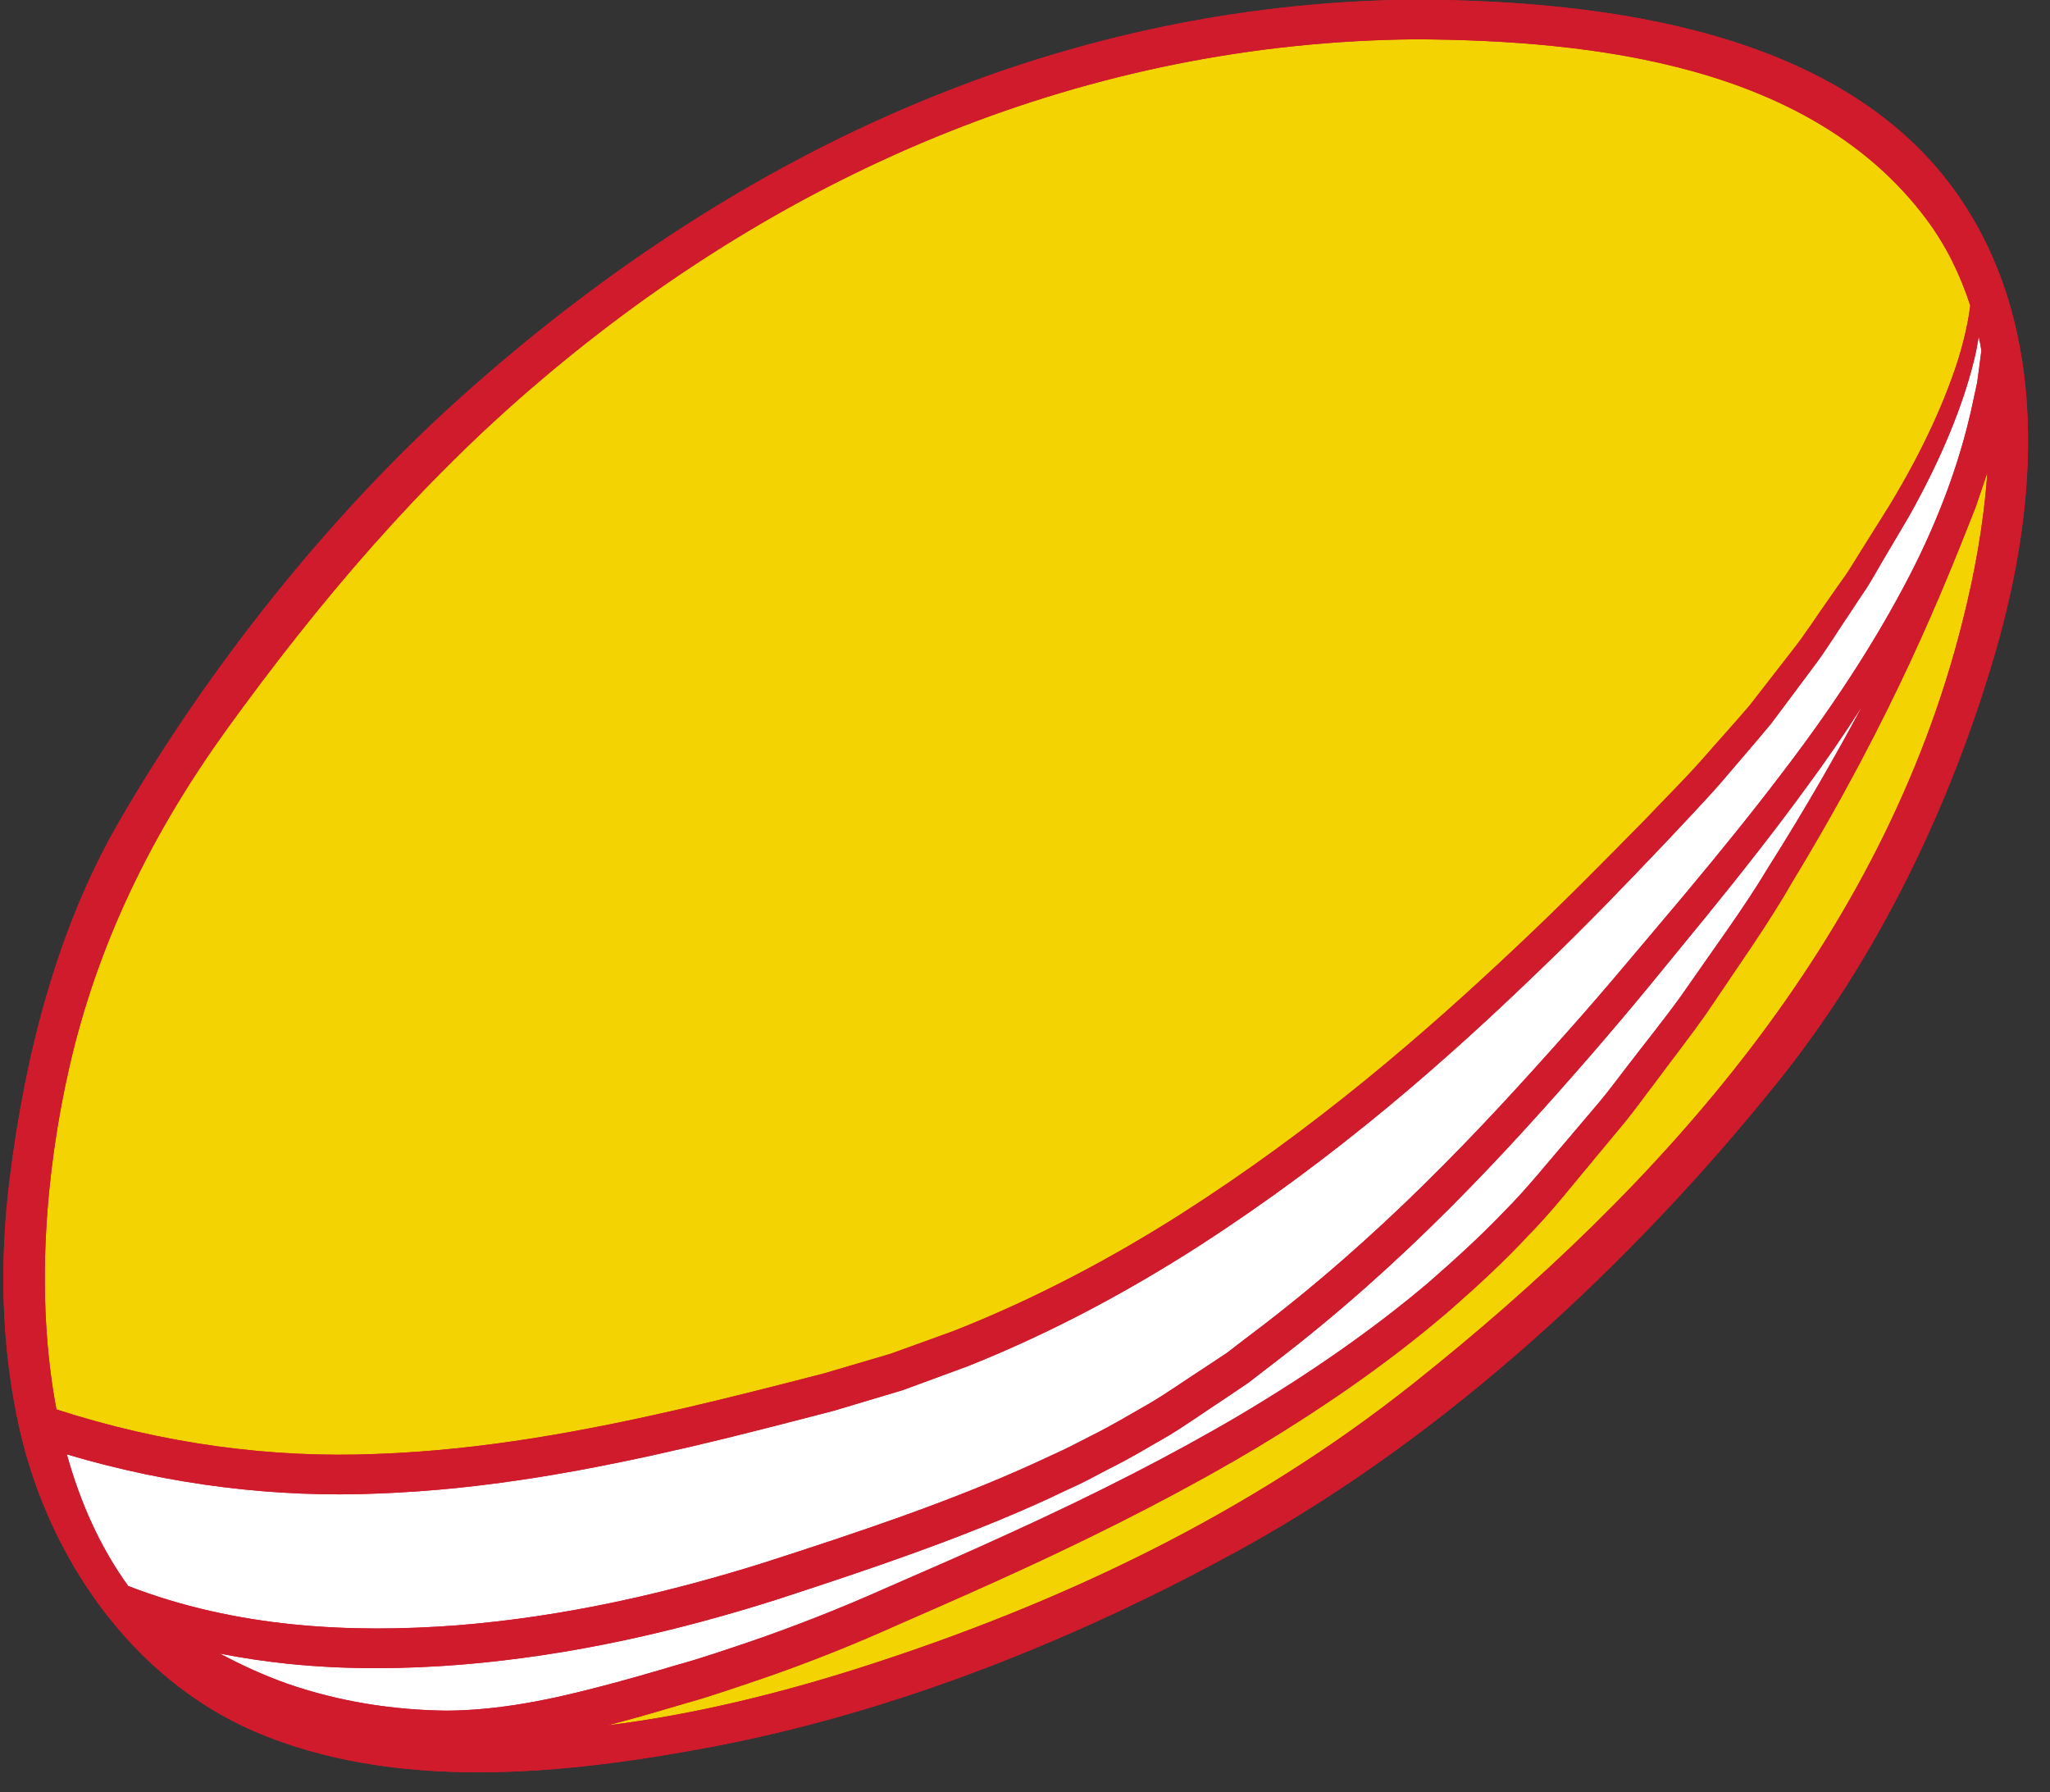
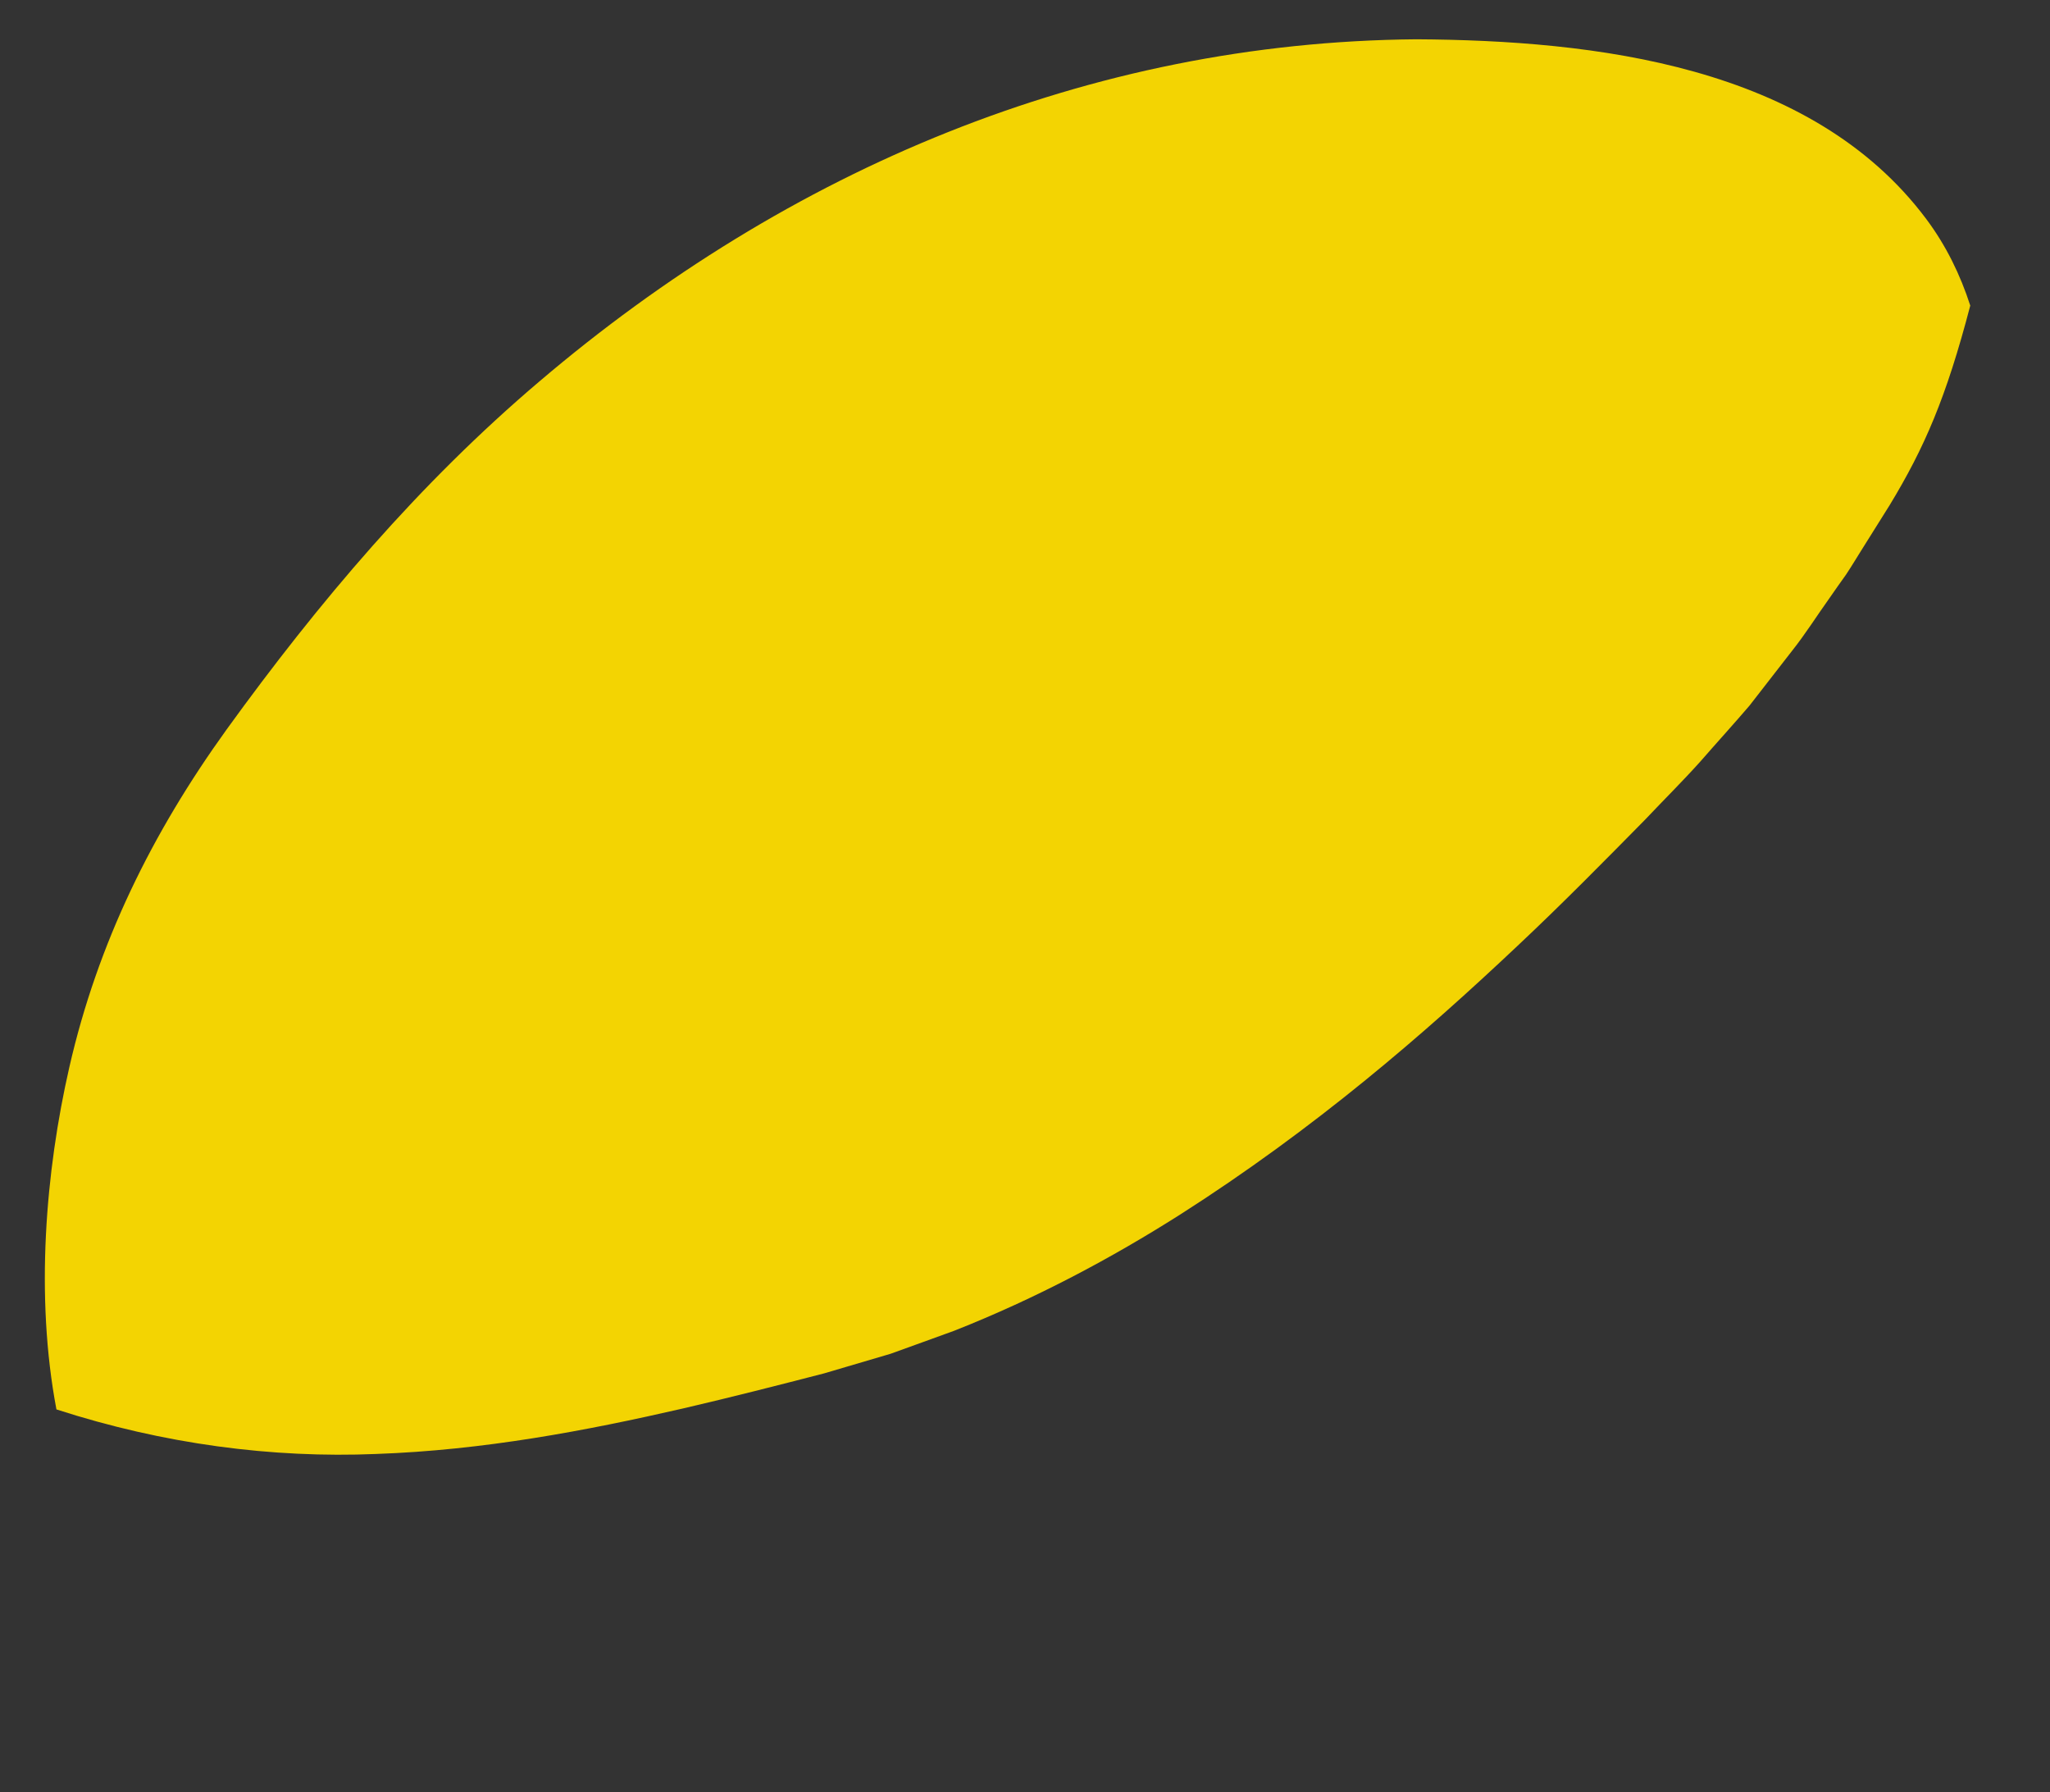
<svg xmlns="http://www.w3.org/2000/svg" fill="#d01b2d" height="106.2" preserveAspectRatio="xMidYMid meet" version="1" viewBox="3.8 11.5 121.5 106.2" width="121.5" zoomAndPan="magnify">
  <rect x="3.8" y="11.5" width="121.5" height="106.2" fill="#333333" stroke="none" />
  <g>
    <g id="change1_1">
-       <path d="M 18.852 114.086 C 27.234 117.707 37.328 116.656 46.035 115.004 C 56.969 112.926 67.797 108.57 77.516 103.203 C 89.551 96.539 100.516 86.363 109.094 75.703 C 115.105 68.242 119.445 59.191 122.098 50.023 C 124.609 41.309 125.293 31.121 119.996 23.285 C 113.195 13.238 98.797 11.547 87.742 11.477 C 66.105 11.664 46.977 20.801 31.059 35.094 C 23.254 42.102 16.102 51.129 10.844 60.219 C 7.168 66.566 5.293 74.059 4.383 81.285 C 3.758 86.242 3.859 91.344 4.973 96.234 C 6.703 103.82 11.617 110.953 18.852 114.086" fill="inherit" />
-     </g>
+       </g>
    <g id="change2_1">
-       <path d="M 120.574 29.609 C 120.465 30.488 120.246 31.523 119.887 32.707 C 119.148 35.066 117.863 38.027 115.797 41.434 C 115.262 42.289 114.699 43.184 114.117 44.113 C 113.82 44.586 113.531 45.07 113.211 45.551 C 112.871 46.02 112.535 46.508 112.191 47 C 111.484 47.984 110.82 49.051 110.004 50.078 C 109.195 51.113 108.359 52.195 107.488 53.316 C 106.57 54.391 105.578 55.477 104.574 56.629 C 103.555 57.766 102.41 58.902 101.273 60.102 C 98.945 62.461 96.465 64.992 93.711 67.578 C 88.219 72.758 81.754 78.367 73.715 83.492 C 69.695 86.039 65.258 88.422 60.352 90.359 C 59.113 90.805 57.852 91.27 56.582 91.723 C 55.289 92.105 53.98 92.488 52.648 92.883 C 49.93 93.586 47.133 94.301 44.273 94.965 C 38.543 96.281 32.477 97.434 26.09 97.66 C 19.941 97.914 13.516 97.082 7.145 95.02 C 5.875 88.32 6.5 80.906 7.91 74.738 C 9.594 67.375 12.816 60.855 17.227 54.734 C 22.684 47.188 28.66 40.133 35.77 34.102 C 50.484 21.578 68.297 13.992 87.742 13.828 C 98.273 13.891 111.141 15.355 117.965 24.477 C 119.148 26.059 119.988 27.793 120.574 29.609" fill="#f3d402" />
+       <path d="M 120.574 29.609 C 119.148 35.066 117.863 38.027 115.797 41.434 C 115.262 42.289 114.699 43.184 114.117 44.113 C 113.82 44.586 113.531 45.07 113.211 45.551 C 112.871 46.02 112.535 46.508 112.191 47 C 111.484 47.984 110.82 49.051 110.004 50.078 C 109.195 51.113 108.359 52.195 107.488 53.316 C 106.57 54.391 105.578 55.477 104.574 56.629 C 103.555 57.766 102.41 58.902 101.273 60.102 C 98.945 62.461 96.465 64.992 93.711 67.578 C 88.219 72.758 81.754 78.367 73.715 83.492 C 69.695 86.039 65.258 88.422 60.352 90.359 C 59.113 90.805 57.852 91.27 56.582 91.723 C 55.289 92.105 53.98 92.488 52.648 92.883 C 49.93 93.586 47.133 94.301 44.273 94.965 C 38.543 96.281 32.477 97.434 26.09 97.66 C 19.941 97.914 13.516 97.082 7.145 95.02 C 5.875 88.32 6.5 80.906 7.91 74.738 C 9.594 67.375 12.816 60.855 17.227 54.734 C 22.684 47.188 28.66 40.133 35.77 34.102 C 50.484 21.578 68.297 13.992 87.742 13.828 C 98.273 13.891 111.141 15.355 117.965 24.477 C 119.148 26.059 119.988 27.793 120.574 29.609" fill="#f3d402" />
    </g>
    <g id="change2_2">
-       <path d="M 120.883 41.578 C 121.141 40.816 121.375 40.133 121.586 39.508 C 121.375 42.578 120.805 45.629 120.09 48.426 C 115.363 67.141 102.332 81.754 87.559 93.492 C 77.828 101.219 66.699 106.508 54.906 110.285 C 50.148 111.809 45.016 113.094 39.82 113.742 C 39.898 113.719 39.977 113.695 40.047 113.68 C 41.57 113.281 43.066 112.84 44.547 112.402 C 46.027 111.988 47.469 111.477 48.895 111 C 51.746 110.02 54.484 108.922 57.094 107.746 C 59.703 106.605 62.227 105.5 64.695 104.355 C 69.605 102.082 74.207 99.723 78.414 97.207 C 82.609 94.676 86.418 91.996 89.746 89.129 C 91.402 87.68 92.969 86.227 94.387 84.707 C 95.844 83.219 97.051 81.652 98.289 80.18 C 98.906 79.434 99.512 78.707 100.105 77.992 C 100.695 77.273 101.227 76.52 101.777 75.805 C 102.852 74.355 103.922 72.984 104.895 71.613 C 106.77 68.816 108.594 66.27 110.035 63.746 C 116.07 53.809 119.016 46.309 120.883 41.578" fill="#f3d402" />
-     </g>
+       </g>
    <g id="change3_1">
-       <path d="M 110.75 58.309 C 112.012 56.605 113.145 54.953 114.164 53.355 C 112.637 56.207 110.828 59.383 108.625 62.867 C 107.152 65.328 105.305 67.812 103.414 70.547 C 102.441 71.895 101.359 73.234 100.277 74.645 C 99.73 75.344 99.199 76.082 98.609 76.785 C 98.016 77.484 97.41 78.195 96.793 78.926 C 95.555 80.359 94.332 81.91 92.922 83.32 C 91.543 84.762 90.012 86.156 88.406 87.555 C 85.148 90.305 81.426 92.891 77.301 95.344 C 73.164 97.781 68.637 100.078 63.746 102.309 C 61.316 103.43 58.77 104.535 56.176 105.664 C 53.605 106.809 50.934 107.863 48.145 108.82 C 46.75 109.285 45.34 109.777 43.879 110.176 C 42.43 110.609 40.965 111.031 39.461 111.422 C 36.461 112.215 33.426 112.848 30.293 112.871 C 27.156 112.84 23.922 112.348 20.824 111.273 C 19.461 110.789 18.137 110.184 16.828 109.488 C 18.168 109.754 19.508 109.949 20.84 110.09 C 24.344 110.453 27.793 110.41 31.113 110.145 C 37.781 109.598 43.996 108.133 49.758 106.312 C 55.461 104.457 60.887 102.621 65.879 100.336 C 66.504 100.035 67.113 99.754 67.734 99.465 C 68.344 99.176 68.934 98.844 69.527 98.539 C 70.727 97.953 71.855 97.262 72.992 96.613 C 74.113 95.945 75.156 95.184 76.223 94.496 C 76.746 94.145 77.273 93.789 77.789 93.438 C 78.281 93.062 78.777 92.68 79.262 92.301 C 87.105 86.316 93.023 79.844 98.07 74.043 C 99.332 72.586 100.531 71.168 101.676 69.773 C 102.812 68.387 103.914 67.035 104.98 65.734 C 107.098 63.133 109.031 60.664 110.75 58.309" fill="#ffffff" />
-     </g>
+       </g>
    <g id="change4_1">
-       <path d="M 121.234 32.273 C 121.219 32.406 121.203 32.539 121.18 32.684 C 121.125 33.137 121.055 33.629 120.984 34.164 C 120.867 34.695 120.746 35.262 120.613 35.879 C 120.051 38.324 119.078 41.41 117.277 45.023 C 115.473 48.621 112.918 52.75 109.418 57.312 C 107.676 59.609 105.727 62.016 103.578 64.586 C 102.496 65.863 101.383 67.188 100.227 68.559 C 99.074 69.93 97.867 71.332 96.594 72.758 C 91.535 78.457 85.633 84.793 77.953 90.57 C 77.484 90.93 76.996 91.297 76.52 91.668 C 76.012 92.004 75.5 92.34 74.992 92.68 C 73.957 93.344 72.945 94.074 71.855 94.707 C 70.758 95.336 69.66 95.992 68.504 96.566 C 67.922 96.855 67.352 97.168 66.754 97.449 C 66.16 97.723 65.555 98 64.953 98.281 C 60.094 100.484 54.727 102.285 49.059 104.109 C 43.434 105.875 37.359 107.293 30.926 107.812 C 24.602 108.297 17.793 107.961 11.398 105.484 C 9.73 103.18 8.555 100.531 7.762 97.684 C 13.961 99.527 20.23 100.258 26.176 100.004 C 32.801 99.762 38.996 98.562 44.797 97.215 C 47.695 96.535 50.492 95.805 53.23 95.094 C 54.602 94.684 55.957 94.277 57.297 93.879 C 58.613 93.398 59.906 92.922 61.184 92.449 C 66.238 90.43 70.781 87.953 74.883 85.32 C 83.07 80.031 89.574 74.285 95.059 68.988 C 97.82 66.348 100.285 63.77 102.582 61.355 C 103.719 60.133 104.832 58.988 105.859 57.805 C 106.871 56.613 107.863 55.477 108.781 54.367 C 109.652 53.207 110.48 52.086 111.281 51.02 C 112.09 49.953 112.746 48.848 113.438 47.84 C 113.773 47.328 114.102 46.828 114.434 46.34 C 114.746 45.848 115.027 45.348 115.309 44.859 C 115.883 43.895 116.422 42.98 116.938 42.102 C 118.945 38.535 120.145 35.449 120.77 32.957 C 120.906 32.422 121 31.922 121.078 31.445 C 121.141 31.719 121.188 32 121.234 32.273" fill="#ffffff" />
-     </g>
+       </g>
    <g id="change1_2">
-       <path d="M 114.164 53.355 C 113.145 54.953 112.012 56.605 110.75 58.309 C 109.031 60.664 107.098 63.133 104.98 65.734 C 103.914 67.035 102.812 68.387 101.676 69.773 C 100.531 71.168 99.332 72.586 98.07 74.043 C 93.023 79.844 87.105 86.316 79.262 92.301 C 78.777 92.68 78.281 93.062 77.789 93.438 C 77.273 93.789 76.746 94.145 76.223 94.496 C 75.156 95.184 74.113 95.945 72.992 96.613 C 71.855 97.262 70.727 97.953 69.527 98.539 C 68.934 98.844 68.344 99.176 67.734 99.465 C 67.113 99.754 66.504 100.035 65.879 100.336 C 60.887 102.621 55.461 104.457 49.758 106.312 C 43.996 108.133 37.781 109.598 31.113 110.145 C 27.793 110.41 24.344 110.453 20.84 110.09 C 19.508 109.949 18.168 109.754 16.828 109.488 C 18.137 110.184 19.461 110.789 20.824 111.273 C 23.922 112.348 27.156 112.84 30.293 112.871 C 33.426 112.848 36.461 112.215 39.461 111.422 C 40.965 111.031 42.43 110.609 43.879 110.176 C 45.34 109.777 46.75 109.285 48.145 108.82 C 50.934 107.863 53.605 106.809 56.176 105.664 C 58.77 104.535 61.316 103.43 63.746 102.309 C 68.637 100.078 73.164 97.781 77.301 95.344 C 81.426 92.891 85.148 90.305 88.406 87.555 C 90.012 86.156 91.543 84.762 92.922 83.32 C 94.332 81.91 95.555 80.359 96.793 78.926 C 97.41 78.195 98.016 77.484 98.609 76.785 C 99.199 76.082 99.73 75.344 100.277 74.645 C 101.359 73.234 102.441 71.895 103.414 70.547 C 105.305 67.812 107.152 65.328 108.625 62.867 C 110.828 59.383 112.637 56.207 114.164 53.355 Z M 119.887 32.707 C 120.246 31.523 120.465 30.488 120.574 29.609 C 119.988 27.793 119.148 26.059 117.965 24.477 C 111.141 15.355 98.273 13.891 87.742 13.828 C 68.297 13.992 50.484 21.578 35.77 34.102 C 28.66 40.133 22.684 47.188 17.227 54.734 C 12.816 60.855 9.594 67.375 7.91 74.738 C 6.5 80.906 5.875 88.32 7.145 95.02 C 13.516 97.082 19.941 97.914 26.09 97.66 C 32.477 97.434 38.543 96.281 44.273 94.965 C 47.133 94.301 49.93 93.586 52.648 92.883 C 53.98 92.488 55.289 92.105 56.582 91.723 C 57.852 91.27 59.113 90.805 60.352 90.359 C 65.258 88.422 69.695 86.039 73.715 83.492 C 81.754 78.367 88.219 72.758 93.711 67.578 C 96.465 64.992 98.945 62.461 101.273 60.102 C 102.41 58.902 103.555 57.766 104.574 56.629 C 105.578 55.477 106.57 54.391 107.488 53.316 C 108.359 52.195 109.195 51.113 110.004 50.078 C 110.82 49.051 111.484 47.984 112.191 47 C 112.535 46.508 112.871 46.02 113.211 45.551 C 113.531 45.07 113.82 44.586 114.117 44.113 C 114.699 43.184 115.262 42.289 115.797 41.434 C 117.863 38.027 119.148 35.066 119.887 32.707 Z M 121.586 39.508 C 121.375 40.133 121.141 40.816 120.883 41.578 C 119.016 46.309 116.07 53.809 110.035 63.746 C 108.594 66.27 106.77 68.816 104.895 71.613 C 103.922 72.984 102.852 74.355 101.777 75.805 C 101.227 76.52 100.695 77.273 100.105 77.992 C 99.512 78.707 98.906 79.434 98.289 80.18 C 97.051 81.652 95.844 83.219 94.387 84.707 C 92.969 86.227 91.402 87.68 89.746 89.129 C 86.418 91.996 82.609 94.676 78.414 97.207 C 74.207 99.723 69.605 102.082 64.695 104.355 C 62.227 105.5 59.703 106.605 57.094 107.746 C 54.484 108.922 51.746 110.02 48.895 111 C 47.469 111.477 46.027 111.988 44.547 112.402 C 43.066 112.84 41.57 113.281 40.047 113.68 C 39.977 113.695 39.898 113.719 39.82 113.742 C 45.016 113.094 50.148 111.809 54.906 110.285 C 66.699 106.508 77.828 101.219 87.559 93.492 C 102.332 81.754 115.363 67.141 120.09 48.426 C 120.805 45.629 121.375 42.578 121.586 39.508 Z M 121.18 32.684 C 121.203 32.539 121.219 32.406 121.234 32.273 C 121.188 32 121.141 31.719 121.078 31.445 C 121 31.922 120.906 32.422 120.77 32.957 C 120.145 35.449 118.945 38.535 116.938 42.102 C 116.422 42.98 115.883 43.895 115.309 44.859 C 115.027 45.348 114.746 45.848 114.434 46.34 C 114.102 46.828 113.773 47.328 113.438 47.84 C 112.746 48.848 112.09 49.953 111.281 51.02 C 110.48 52.086 109.652 53.207 108.781 54.367 C 107.863 55.477 106.871 56.613 105.859 57.805 C 104.832 58.988 103.719 60.133 102.582 61.355 C 100.285 63.77 97.82 66.348 95.059 68.988 C 89.574 74.285 83.07 80.031 74.883 85.32 C 70.781 87.953 66.238 90.43 61.184 92.449 C 59.906 92.922 58.613 93.398 57.297 93.879 C 55.957 94.277 54.602 94.684 53.23 95.094 C 50.492 95.805 47.695 96.535 44.797 97.215 C 38.996 98.562 32.801 99.762 26.176 100.004 C 20.23 100.258 13.961 99.527 7.762 97.684 C 8.555 100.531 9.73 103.18 11.398 105.484 C 17.793 107.961 24.602 108.297 30.926 107.812 C 37.359 107.293 43.434 105.875 49.059 104.109 C 54.727 102.285 60.094 100.484 64.953 98.281 C 65.555 98 66.16 97.723 66.754 97.449 C 67.352 97.168 67.922 96.855 68.504 96.566 C 69.66 95.992 70.758 95.336 71.855 94.707 C 72.945 94.074 73.957 93.344 74.992 92.68 C 75.5 92.34 76.012 92.004 76.52 91.668 C 76.996 91.297 77.484 90.93 77.953 90.57 C 85.633 84.793 91.535 78.457 96.594 72.758 C 97.867 71.332 99.074 69.93 100.227 68.559 C 101.383 67.188 102.496 65.863 103.578 64.586 C 105.727 62.016 107.676 59.609 109.418 57.312 C 112.918 52.75 115.473 48.621 117.277 45.023 C 119.078 41.41 120.051 38.324 120.613 35.879 C 120.746 35.262 120.867 34.695 120.984 34.164 C 121.055 33.629 121.125 33.137 121.18 32.684 Z M 119.996 23.285 C 125.293 31.121 124.609 41.309 122.098 50.023 C 119.445 59.191 115.105 68.242 109.094 75.703 C 100.516 86.363 89.551 96.543 77.516 103.203 C 67.797 108.57 56.969 112.926 46.035 115.004 C 37.328 116.656 27.234 117.707 18.852 114.086 C 11.617 110.953 6.703 103.82 4.973 96.234 C 3.859 91.344 3.758 86.246 4.383 81.285 C 5.293 74.059 7.168 66.566 10.844 60.219 C 16.102 51.129 23.254 42.102 31.059 35.094 C 46.977 20.801 66.105 11.664 87.742 11.477 C 98.797 11.547 113.195 13.238 119.996 23.285" fill="inherit" />
-     </g>
+       </g>
  </g>
</svg>